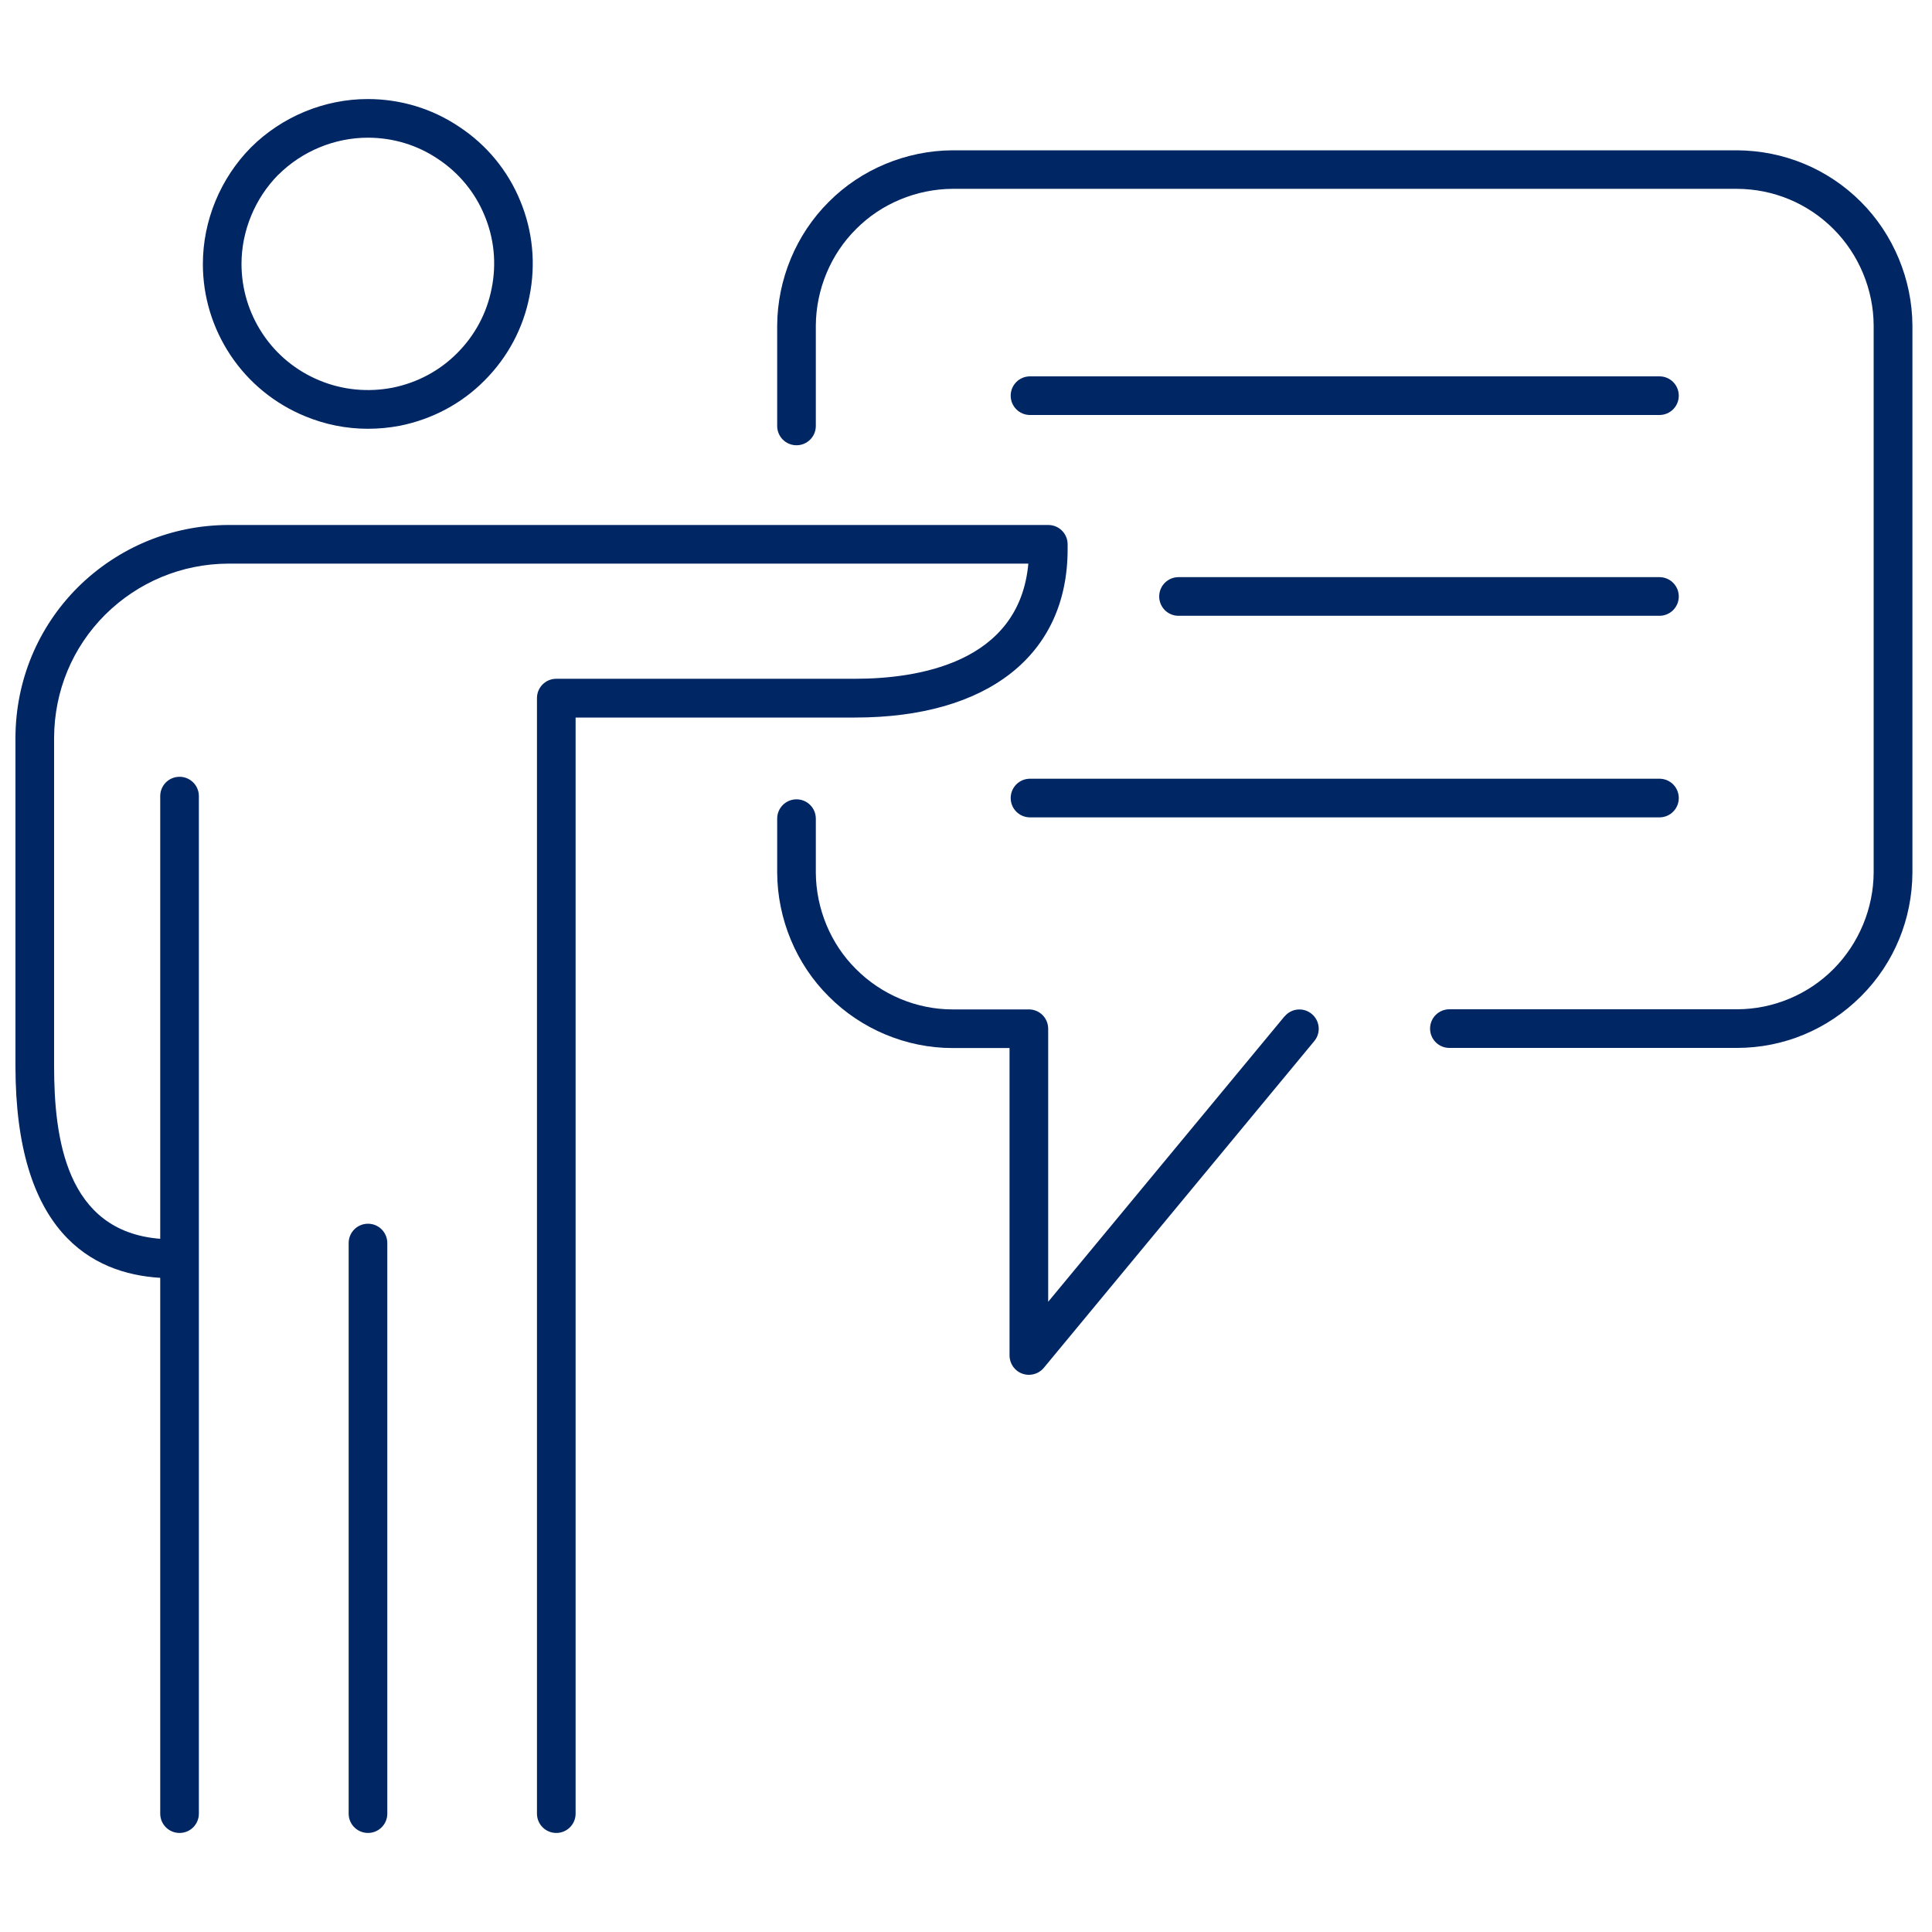
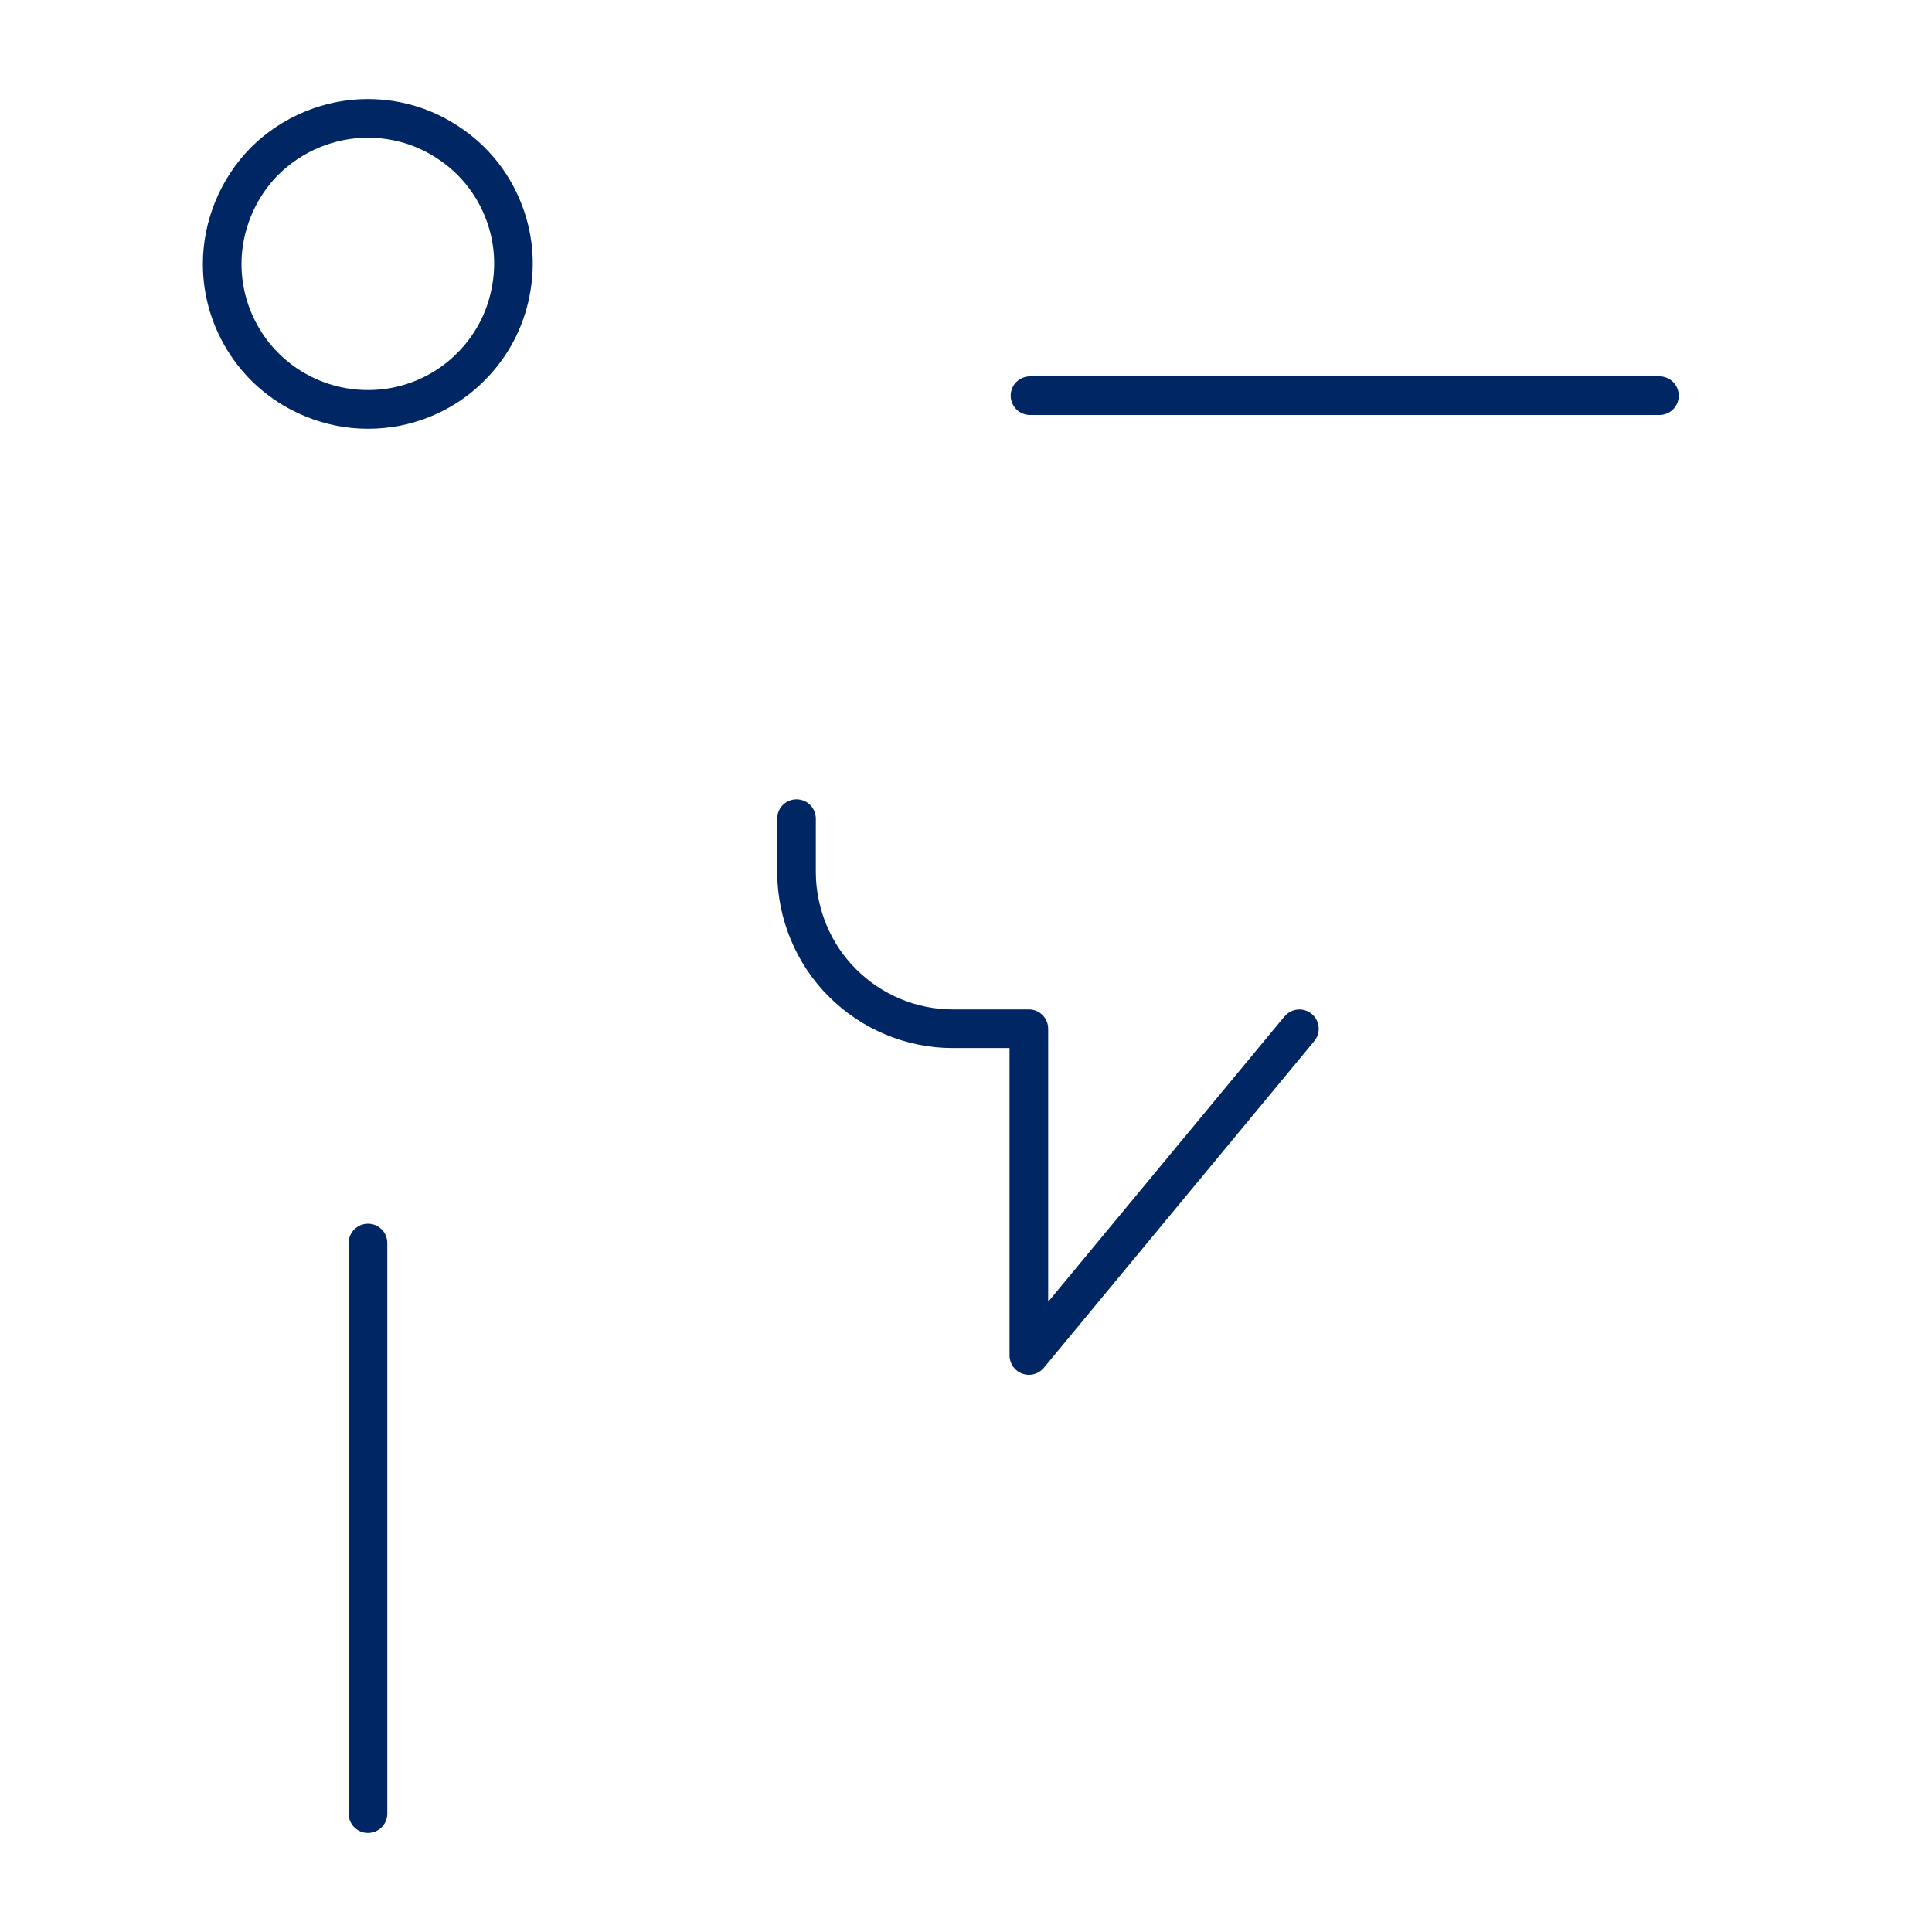
<svg xmlns="http://www.w3.org/2000/svg" id="icons" viewBox="0 0 150 150">
  <path d="m128.84,29.22h-48.87c-.83,0-1.5.67-1.5,1.5s.67,1.5,1.5,1.5h48.87c.83,0,1.5-.67,1.5-1.5s-.67-1.5-1.5-1.5Z" fill="#002663" />
-   <path d="m128.84,60.46h-48.87c-.83,0-1.5.67-1.5,1.5s.67,1.5,1.5,1.5h48.87c.83,0,1.5-.67,1.5-1.5s-.67-1.5-1.5-1.5Z" fill="#002663" />
-   <path d="m128.84,44.81h-37.34c-.83,0-1.5.67-1.5,1.5s.67,1.5,1.5,1.5h37.34c.83,0,1.5-.67,1.5-1.5s-.67-1.5-1.5-1.5Z" fill="#002663" />
-   <path d="m144.48,15.67c-2.56-2.56-5.98-3.98-9.63-4h-60.9c-3.6.02-7.1,1.48-9.6,4-2.53,2.51-3.99,6.01-4.01,9.61v7.79c0,.83.67,1.5,1.5,1.5s1.5-.67,1.5-1.5v-7.79c.02-2.81,1.15-5.54,3.13-7.5,1.95-1.97,4.68-3.1,7.48-3.12h60.89c2.85.01,5.51,1.12,7.51,3.12,1.97,1.97,3.11,4.7,3.12,7.49v42.47c-.01,2.79-1.15,5.52-3.12,7.5s-4.68,3.12-7.5,3.12h-22.32c-.83,0-1.5.67-1.5,1.5s.67,1.5,1.5,1.5h22.32c3.63,0,7.04-1.42,9.63-4s3.98-6.02,4-9.61V25.27c-.02-3.58-1.48-7.08-4-9.6Z" fill="#002663" />
  <path d="m99.73,78.91l-18.35,22.16v-21.2c0-.83-.67-1.5-1.5-1.5h-5.93c-2.79,0-5.51-1.14-7.49-3.13-1.97-1.95-3.1-4.68-3.12-7.48v-4.2c0-.83-.67-1.5-1.5-1.5s-1.5.67-1.5,1.5v4.2c.02,3.6,1.48,7.1,4,9.6,2.53,2.55,6.03,4.01,9.61,4.01h4.43v23.87c0,.63.4,1.2.99,1.41.17.06.34.09.51.09.44,0,.87-.19,1.16-.54l21-25.37c.53-.64.44-1.58-.2-2.11-.64-.53-1.58-.44-2.11.2Z" fill="#002663" />
  <path d="m23.67,32.31c1.56.65,3.22.98,4.9.98.83,0,1.67-.08,2.5-.24,2.52-.51,4.79-1.73,6.55-3.51,1.8-1.8,3.01-4.07,3.49-6.55.5-2.48.26-5.04-.72-7.4-.97-2.36-2.61-4.34-4.73-5.74-2.09-1.41-4.55-2.16-7.11-2.16-3.36,0-6.66,1.36-9.06,3.75-2.38,2.4-3.74,5.7-3.74,9.06,0,2.53.75,4.99,2.16,7.1,1.41,2.11,3.41,3.74,5.76,4.71Zm-2.05-18.75c1.84-1.83,4.37-2.87,6.94-2.87,1.96,0,3.84.57,5.44,1.65,1.62,1.07,2.88,2.59,3.62,4.39.75,1.8.94,3.76.55,5.67-.37,1.91-1.3,3.64-2.68,5.02-1.35,1.36-3.08,2.29-5.01,2.68-1.92.37-3.88.18-5.67-.56-1.81-.75-3.33-1.99-4.41-3.61-1.08-1.62-1.65-3.5-1.65-5.44,0-2.57,1.05-5.1,2.86-6.93Z" fill="#002663" />
  <path d="m28.57,95.01c-.83,0-1.5.67-1.5,1.5v44.3c0,.83.67,1.5,1.5,1.5s1.5-.67,1.5-1.5v-44.3c0-.83-.67-1.5-1.5-1.5Z" fill="#002663" />
-   <path d="m82.89,42.64v-.38c0-.83-.67-1.5-1.5-1.5H17.7c-4.39.02-8.53,1.74-11.66,4.84-3.1,3.1-4.82,7.24-4.84,11.65v25.51c0,12.87,5.9,16.13,11.24,16.45v41.6c0,.83.67,1.5,1.5,1.5s1.5-.67,1.5-1.5V61.81c0-.83-.67-1.5-1.5-1.5s-1.5.67-1.5,1.5v34.37c-7.34-.57-8.24-7.87-8.24-13.42v-25.5c.02-3.61,1.42-6.99,3.96-9.53,2.56-2.54,5.95-3.95,9.54-3.97h62.14c-.7,7.75-8.64,8.94-13.46,8.94h-23.19c-.83,0-1.5.67-1.5,1.5v86.61c0,.83.67,1.5,1.5,1.5s1.5-.67,1.5-1.5V55.71h21.69c10.34,0,16.51-4.88,16.51-13.06Z" fill="#002663" />
</svg>